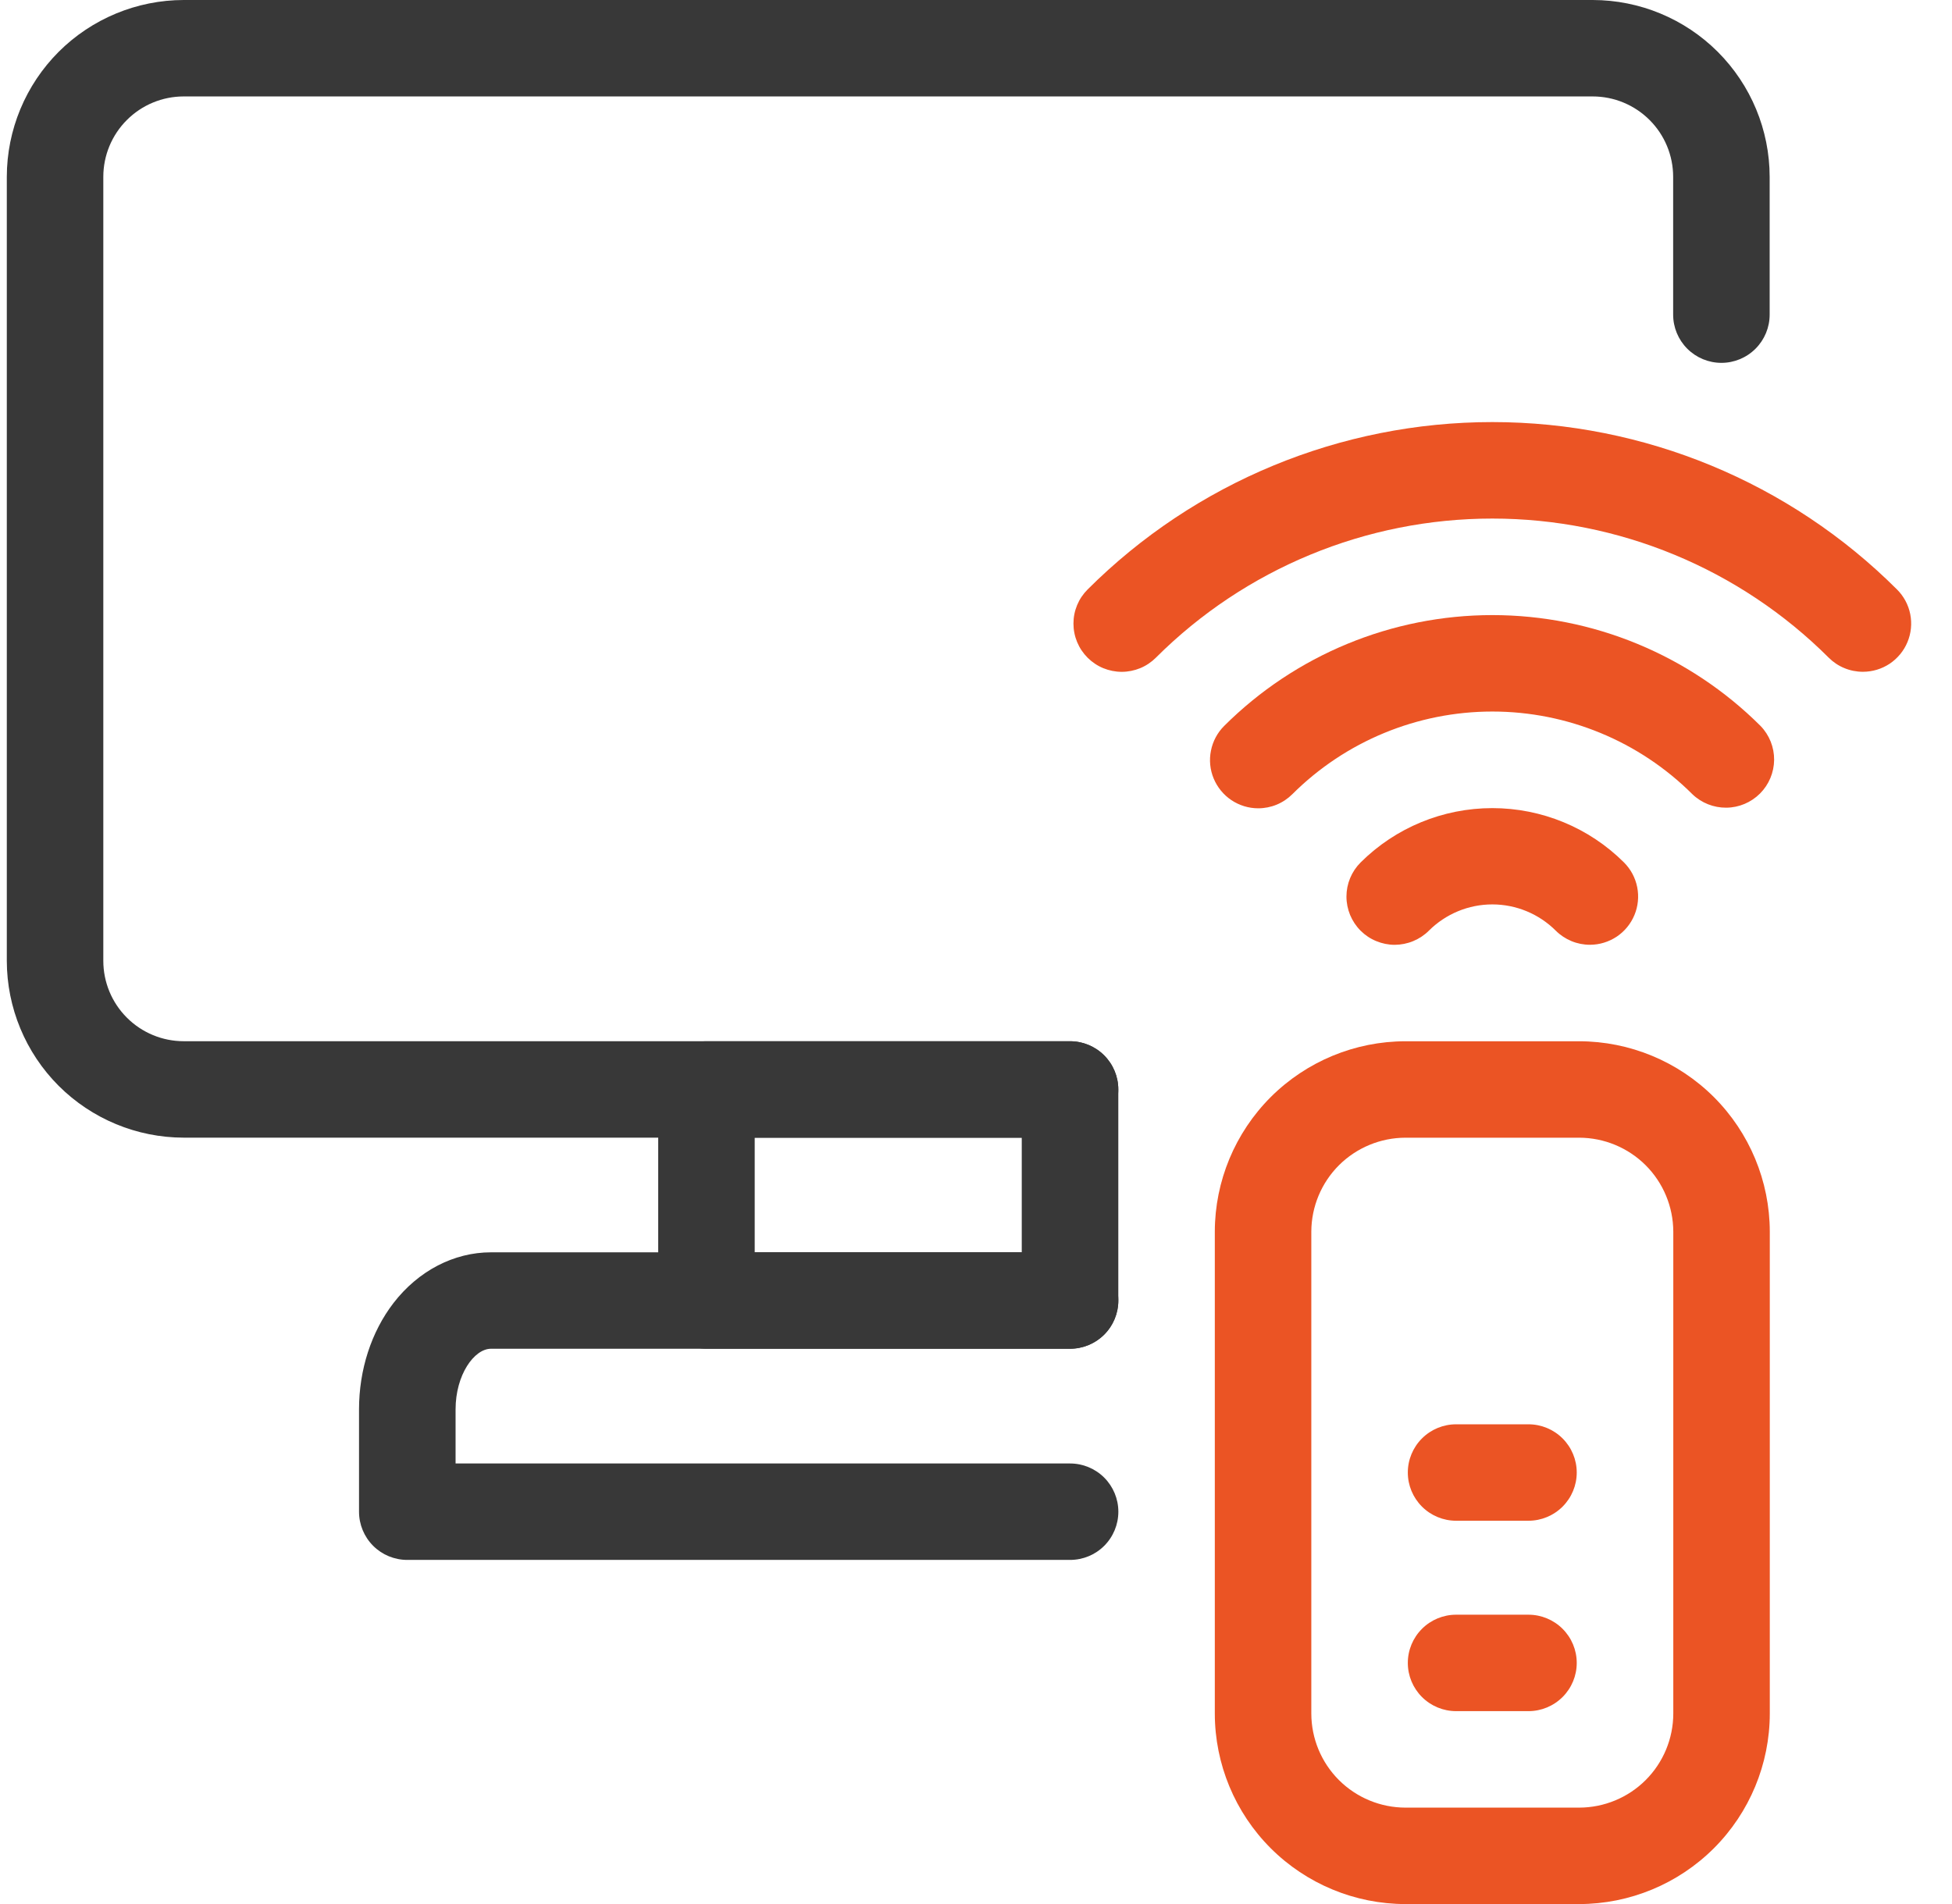
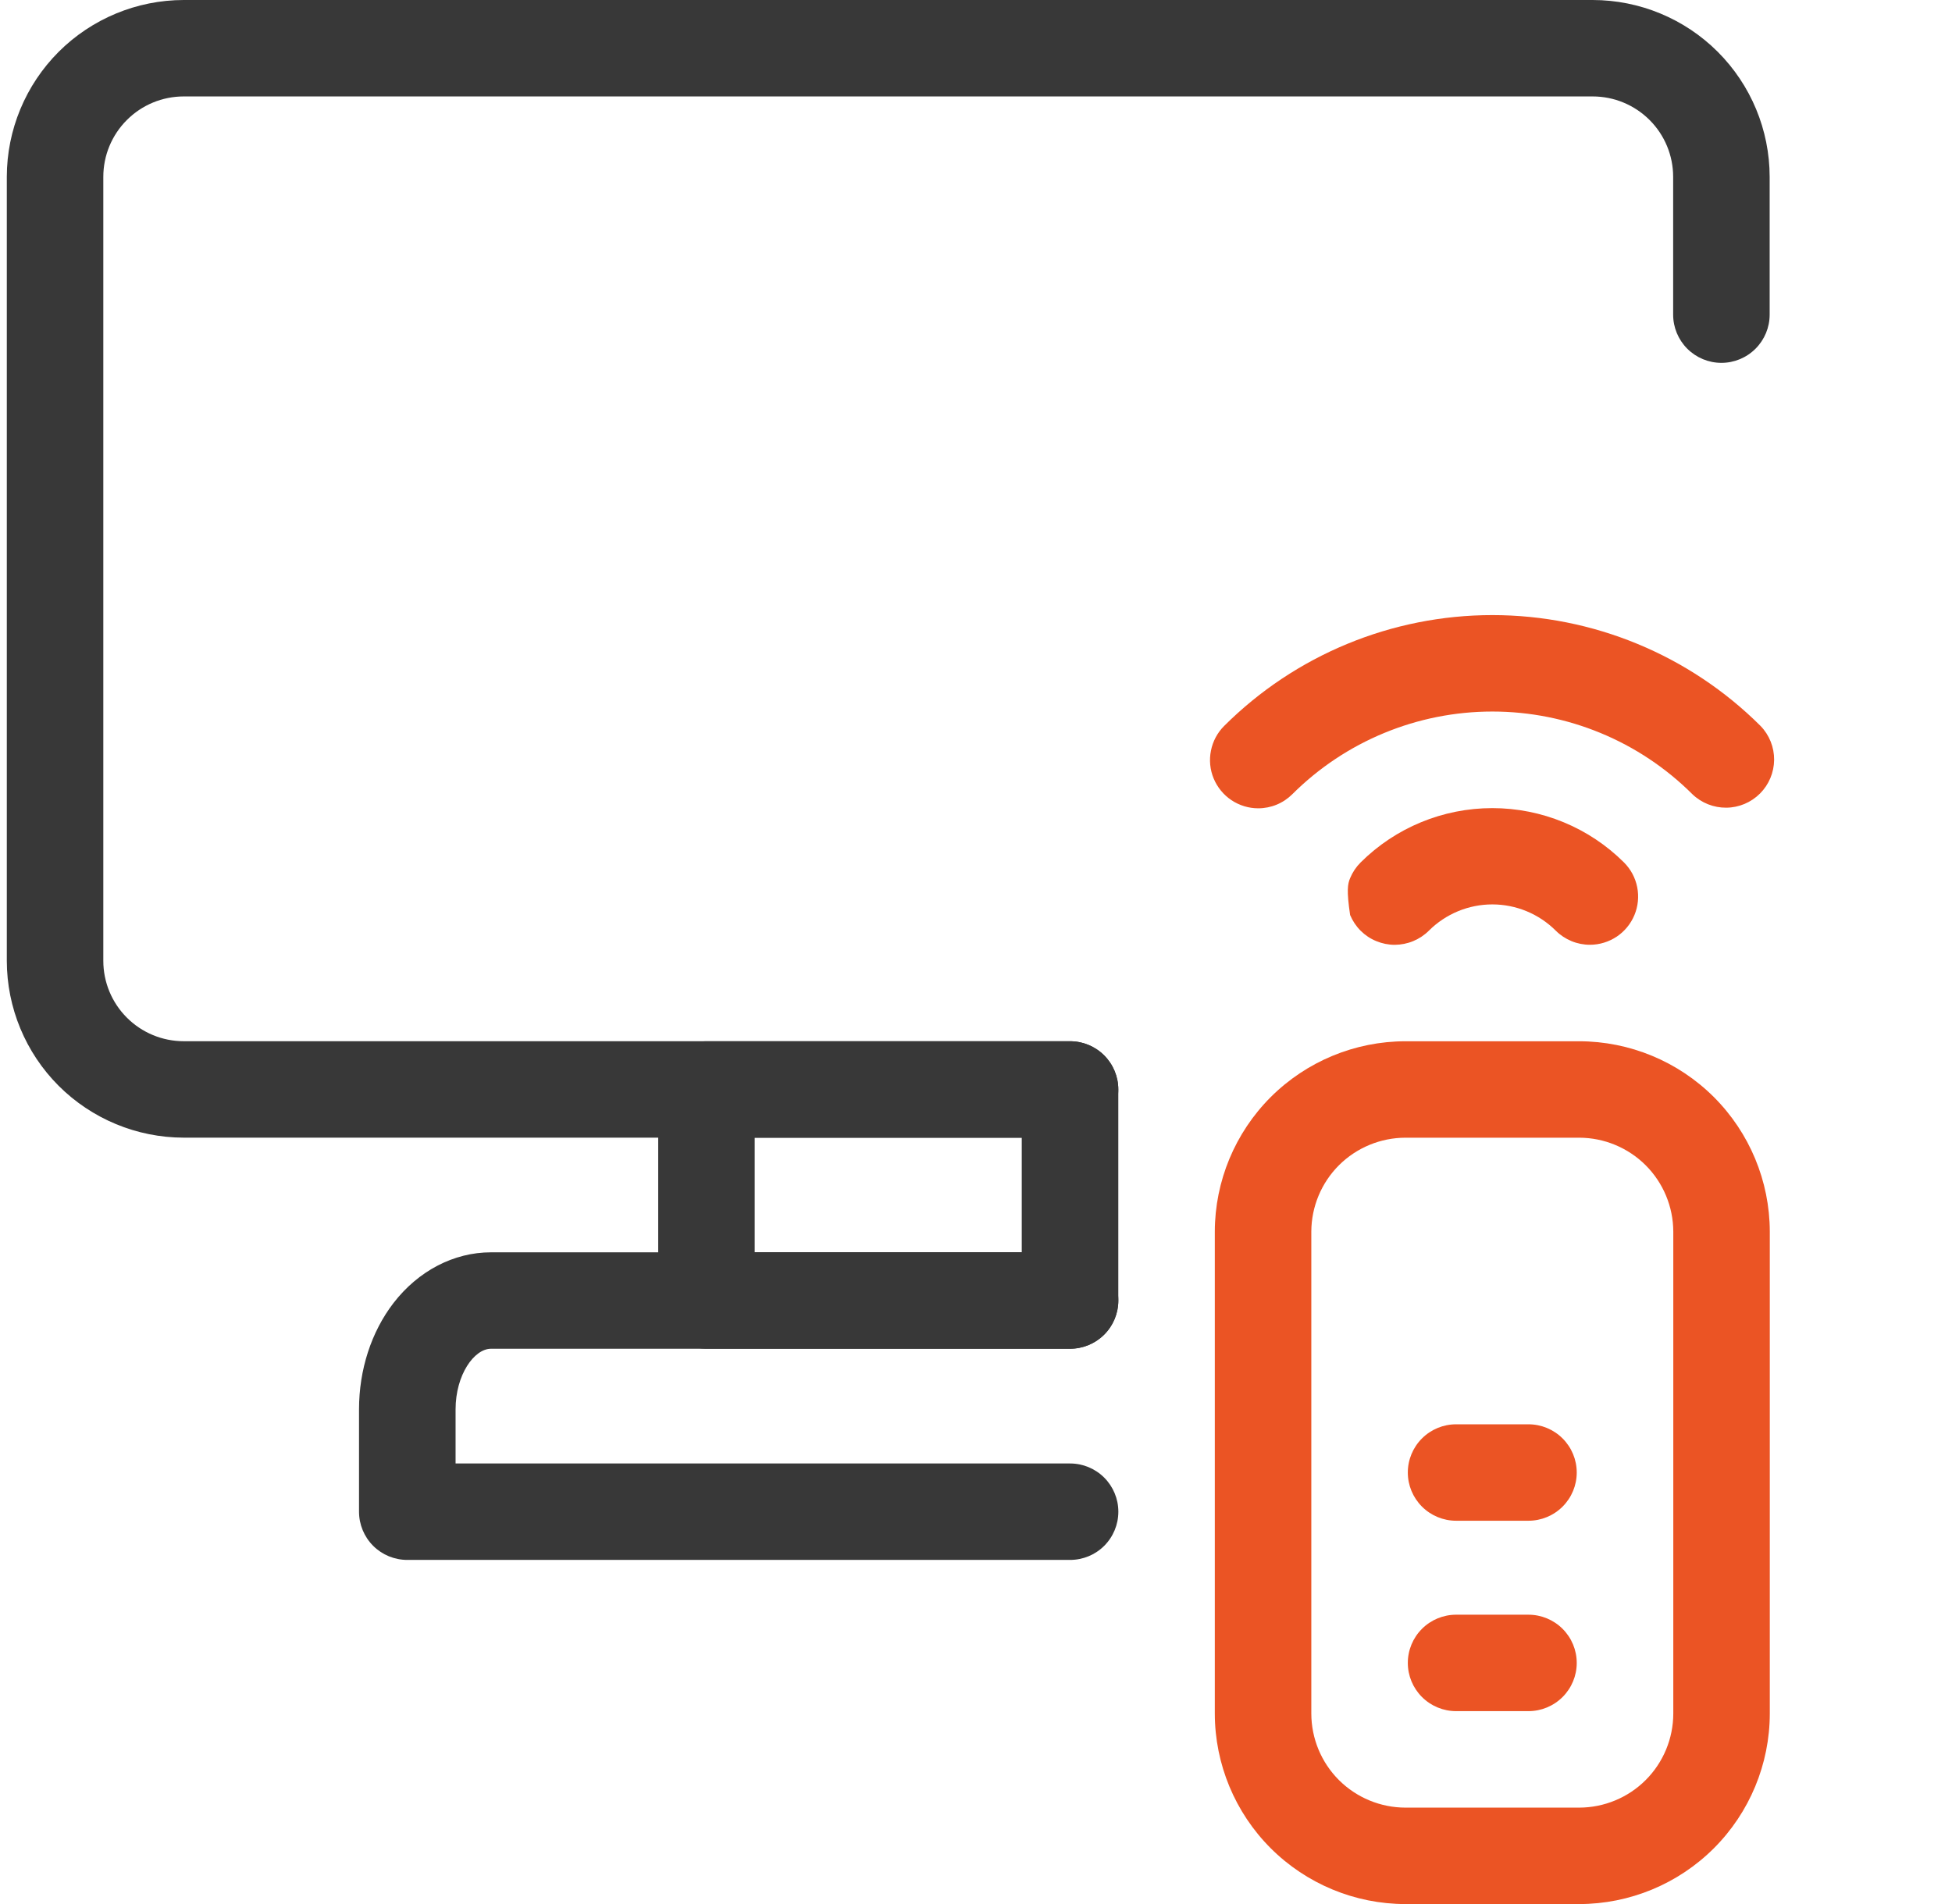
<svg xmlns="http://www.w3.org/2000/svg" width="41" height="40" viewBox="0 0 41 40" fill="none">
  <path d="M22.475 32.771H8.555C8.286 32.771 8.028 32.665 7.838 32.475C7.648 32.285 7.541 32.027 7.541 31.758V29.609C7.541 28.776 7.798 27.982 8.265 27.374C8.786 26.699 9.532 26.309 10.312 26.309H22.476C22.745 26.309 23.003 26.415 23.193 26.605C23.383 26.795 23.49 27.053 23.49 27.322C23.49 27.59 23.383 27.848 23.193 28.038C23.003 28.228 22.745 28.335 22.476 28.335H10.312C9.961 28.335 9.569 28.88 9.569 29.609V30.745H22.476C22.745 30.745 23.003 30.852 23.193 31.042C23.383 31.232 23.49 31.49 23.49 31.758C23.49 32.027 23.383 32.285 23.193 32.475C23.003 32.665 22.745 32.771 22.476 32.771H22.475Z" fill="#383838" />
  <path d="M22.475 28.334H14.839C14.57 28.334 14.312 28.228 14.122 28.038C13.932 27.848 13.825 27.59 13.825 27.321V22.888C13.825 22.619 13.932 22.362 14.122 22.172C14.312 21.982 14.57 21.875 14.839 21.875H22.475C22.744 21.875 23.002 21.982 23.192 22.172C23.382 22.362 23.489 22.619 23.489 22.888V27.325C23.488 27.593 23.381 27.85 23.191 28.039C23 28.228 22.743 28.334 22.475 28.334ZM15.852 26.308H21.461V23.901H15.852V26.308Z" fill="#383838" />
-   <path d="M33.395 19.848C33.262 19.848 33.13 19.822 33.007 19.771C32.884 19.72 32.772 19.646 32.678 19.552C32.324 19.199 31.845 19 31.345 19C30.845 19 30.366 19.199 30.012 19.552C29.918 19.646 29.806 19.72 29.683 19.771C29.56 19.822 29.428 19.848 29.295 19.849C29.162 19.849 29.03 19.822 28.907 19.771C28.784 19.721 28.672 19.646 28.578 19.552C28.484 19.458 28.41 19.346 28.358 19.223C28.308 19.1 28.281 18.969 28.281 18.835C28.281 18.703 28.307 18.571 28.358 18.448C28.409 18.325 28.484 18.213 28.578 18.119C29.313 17.387 30.307 16.977 31.345 16.977C32.382 16.977 33.377 17.387 34.111 18.119C34.253 18.261 34.349 18.441 34.388 18.638C34.427 18.834 34.407 19.038 34.33 19.223C34.254 19.407 34.124 19.566 33.958 19.677C33.791 19.788 33.595 19.848 33.395 19.848Z" fill="#EB5424" />
-   <path d="M39.128 14.113C38.995 14.113 38.863 14.087 38.74 14.036C38.617 13.986 38.505 13.911 38.411 13.817C36.536 11.945 33.995 10.894 31.345 10.894C28.695 10.894 26.153 11.945 24.278 13.817C24.184 13.911 24.072 13.986 23.949 14.037C23.826 14.087 23.694 14.114 23.561 14.114C23.428 14.114 23.296 14.087 23.173 14.037C23.05 13.986 22.938 13.911 22.844 13.817C22.75 13.723 22.675 13.611 22.624 13.488C22.573 13.365 22.547 13.233 22.547 13.1C22.547 12.967 22.573 12.835 22.624 12.712C22.675 12.589 22.75 12.478 22.844 12.384C25.099 10.132 28.157 8.867 31.345 8.867C34.532 8.867 37.59 10.132 39.845 12.384C39.987 12.525 40.084 12.706 40.123 12.902C40.162 13.099 40.142 13.303 40.065 13.488C39.989 13.673 39.858 13.831 39.692 13.943C39.525 14.054 39.329 14.113 39.128 14.113Z" fill="#EB5424" />
+   <path d="M33.395 19.848C33.262 19.848 33.13 19.822 33.007 19.771C32.884 19.72 32.772 19.646 32.678 19.552C32.324 19.199 31.845 19 31.345 19C30.845 19 30.366 19.199 30.012 19.552C29.918 19.646 29.806 19.72 29.683 19.771C29.56 19.822 29.428 19.848 29.295 19.849C29.162 19.849 29.03 19.822 28.907 19.771C28.784 19.721 28.672 19.646 28.578 19.552C28.484 19.458 28.41 19.346 28.358 19.223C28.281 18.703 28.307 18.571 28.358 18.448C28.409 18.325 28.484 18.213 28.578 18.119C29.313 17.387 30.307 16.977 31.345 16.977C32.382 16.977 33.377 17.387 34.111 18.119C34.253 18.261 34.349 18.441 34.388 18.638C34.427 18.834 34.407 19.038 34.33 19.223C34.254 19.407 34.124 19.566 33.958 19.677C33.791 19.788 33.595 19.848 33.395 19.848Z" fill="#EB5424" />
  <path d="M26.428 16.981C26.227 16.981 26.032 16.921 25.865 16.81C25.698 16.698 25.569 16.54 25.492 16.355C25.415 16.17 25.395 15.966 25.435 15.77C25.474 15.573 25.57 15.393 25.712 15.251C27.207 13.76 29.233 12.922 31.346 12.922C33.458 12.922 35.484 13.76 36.979 15.251C37.164 15.442 37.266 15.698 37.264 15.964C37.261 16.229 37.155 16.483 36.967 16.671C36.779 16.859 36.525 16.966 36.259 16.968C35.993 16.97 35.737 16.868 35.546 16.684C34.431 15.572 32.92 14.948 31.346 14.948C29.771 14.948 28.26 15.572 27.145 16.684C27.051 16.778 26.939 16.853 26.816 16.904C26.693 16.955 26.561 16.981 26.428 16.981Z" fill="#EB5424" />
  <path d="M33.169 40.001H29.52C28.459 40 27.441 39.578 26.69 38.828C25.94 38.078 25.517 37.06 25.516 35.999V25.873C25.518 24.813 25.941 23.797 26.691 23.047C27.442 22.298 28.459 21.876 29.52 21.875H33.169C34.23 21.876 35.247 22.298 35.998 23.047C36.748 23.797 37.171 24.813 37.173 25.873V35.999C37.172 37.06 36.749 38.078 35.999 38.828C35.248 39.578 34.231 40 33.169 40.001ZM29.52 23.901C28.997 23.902 28.495 24.11 28.124 24.479C27.754 24.849 27.545 25.35 27.543 25.873V35.999C27.544 36.523 27.752 37.025 28.123 37.396C28.494 37.766 28.996 37.974 29.52 37.975H33.169C33.693 37.974 34.196 37.766 34.566 37.396C34.937 37.025 35.145 36.523 35.146 35.999V25.873C35.144 25.35 34.935 24.849 34.565 24.479C34.194 24.11 33.693 23.902 33.169 23.901H29.52Z" fill="#EB5424" />
  <path d="M32.104 35.948H30.584C30.315 35.948 30.057 35.841 29.867 35.651C29.677 35.461 29.57 35.204 29.57 34.935C29.57 34.666 29.677 34.409 29.867 34.219C30.057 34.029 30.315 33.922 30.584 33.922H32.104C32.373 33.922 32.631 34.029 32.821 34.219C33.011 34.409 33.118 34.666 33.118 34.935C33.118 35.204 33.011 35.461 32.821 35.651C32.631 35.841 32.373 35.948 32.104 35.948Z" fill="#EB5424" />
  <path d="M32.104 31.948H30.584C30.315 31.948 30.057 31.841 29.867 31.651C29.677 31.461 29.57 31.204 29.57 30.935C29.57 30.666 29.677 30.409 29.867 30.219C30.057 30.029 30.315 29.922 30.584 29.922H32.104C32.373 29.922 32.631 30.029 32.821 30.219C33.011 30.409 33.118 30.666 33.118 30.935C33.118 31.204 33.011 31.461 32.821 31.651C32.631 31.841 32.373 31.948 32.104 31.948Z" fill="#EB5424" />
  <path d="M22.475 23.9H3.859C2.874 23.899 1.929 23.507 1.232 22.811C0.536 22.114 0.144 21.17 0.143 20.185V3.715C0.144 2.73 0.536 1.786 1.232 1.089C1.929 0.393 2.874 0.001 3.859 0H33.453C34.439 0.001 35.384 0.393 36.08 1.089C36.777 1.786 37.169 2.73 37.17 3.715V6.61C37.17 6.879 37.063 7.136 36.873 7.326C36.683 7.516 36.425 7.623 36.157 7.623C35.888 7.623 35.63 7.516 35.44 7.326C35.25 7.136 35.143 6.879 35.143 6.61V3.715C35.143 3.267 34.965 2.837 34.648 2.521C34.331 2.204 33.901 2.026 33.453 2.026H3.859C3.411 2.026 2.981 2.204 2.665 2.521C2.348 2.837 2.17 3.267 2.17 3.715V20.185C2.17 20.633 2.348 21.063 2.665 21.379C2.981 21.696 3.411 21.874 3.859 21.874H22.475C22.744 21.874 23.002 21.981 23.192 22.171C23.382 22.361 23.489 22.618 23.489 22.887C23.489 23.156 23.382 23.413 23.192 23.603C23.002 23.793 22.744 23.9 22.475 23.9Z" fill="#383838" />
</svg>